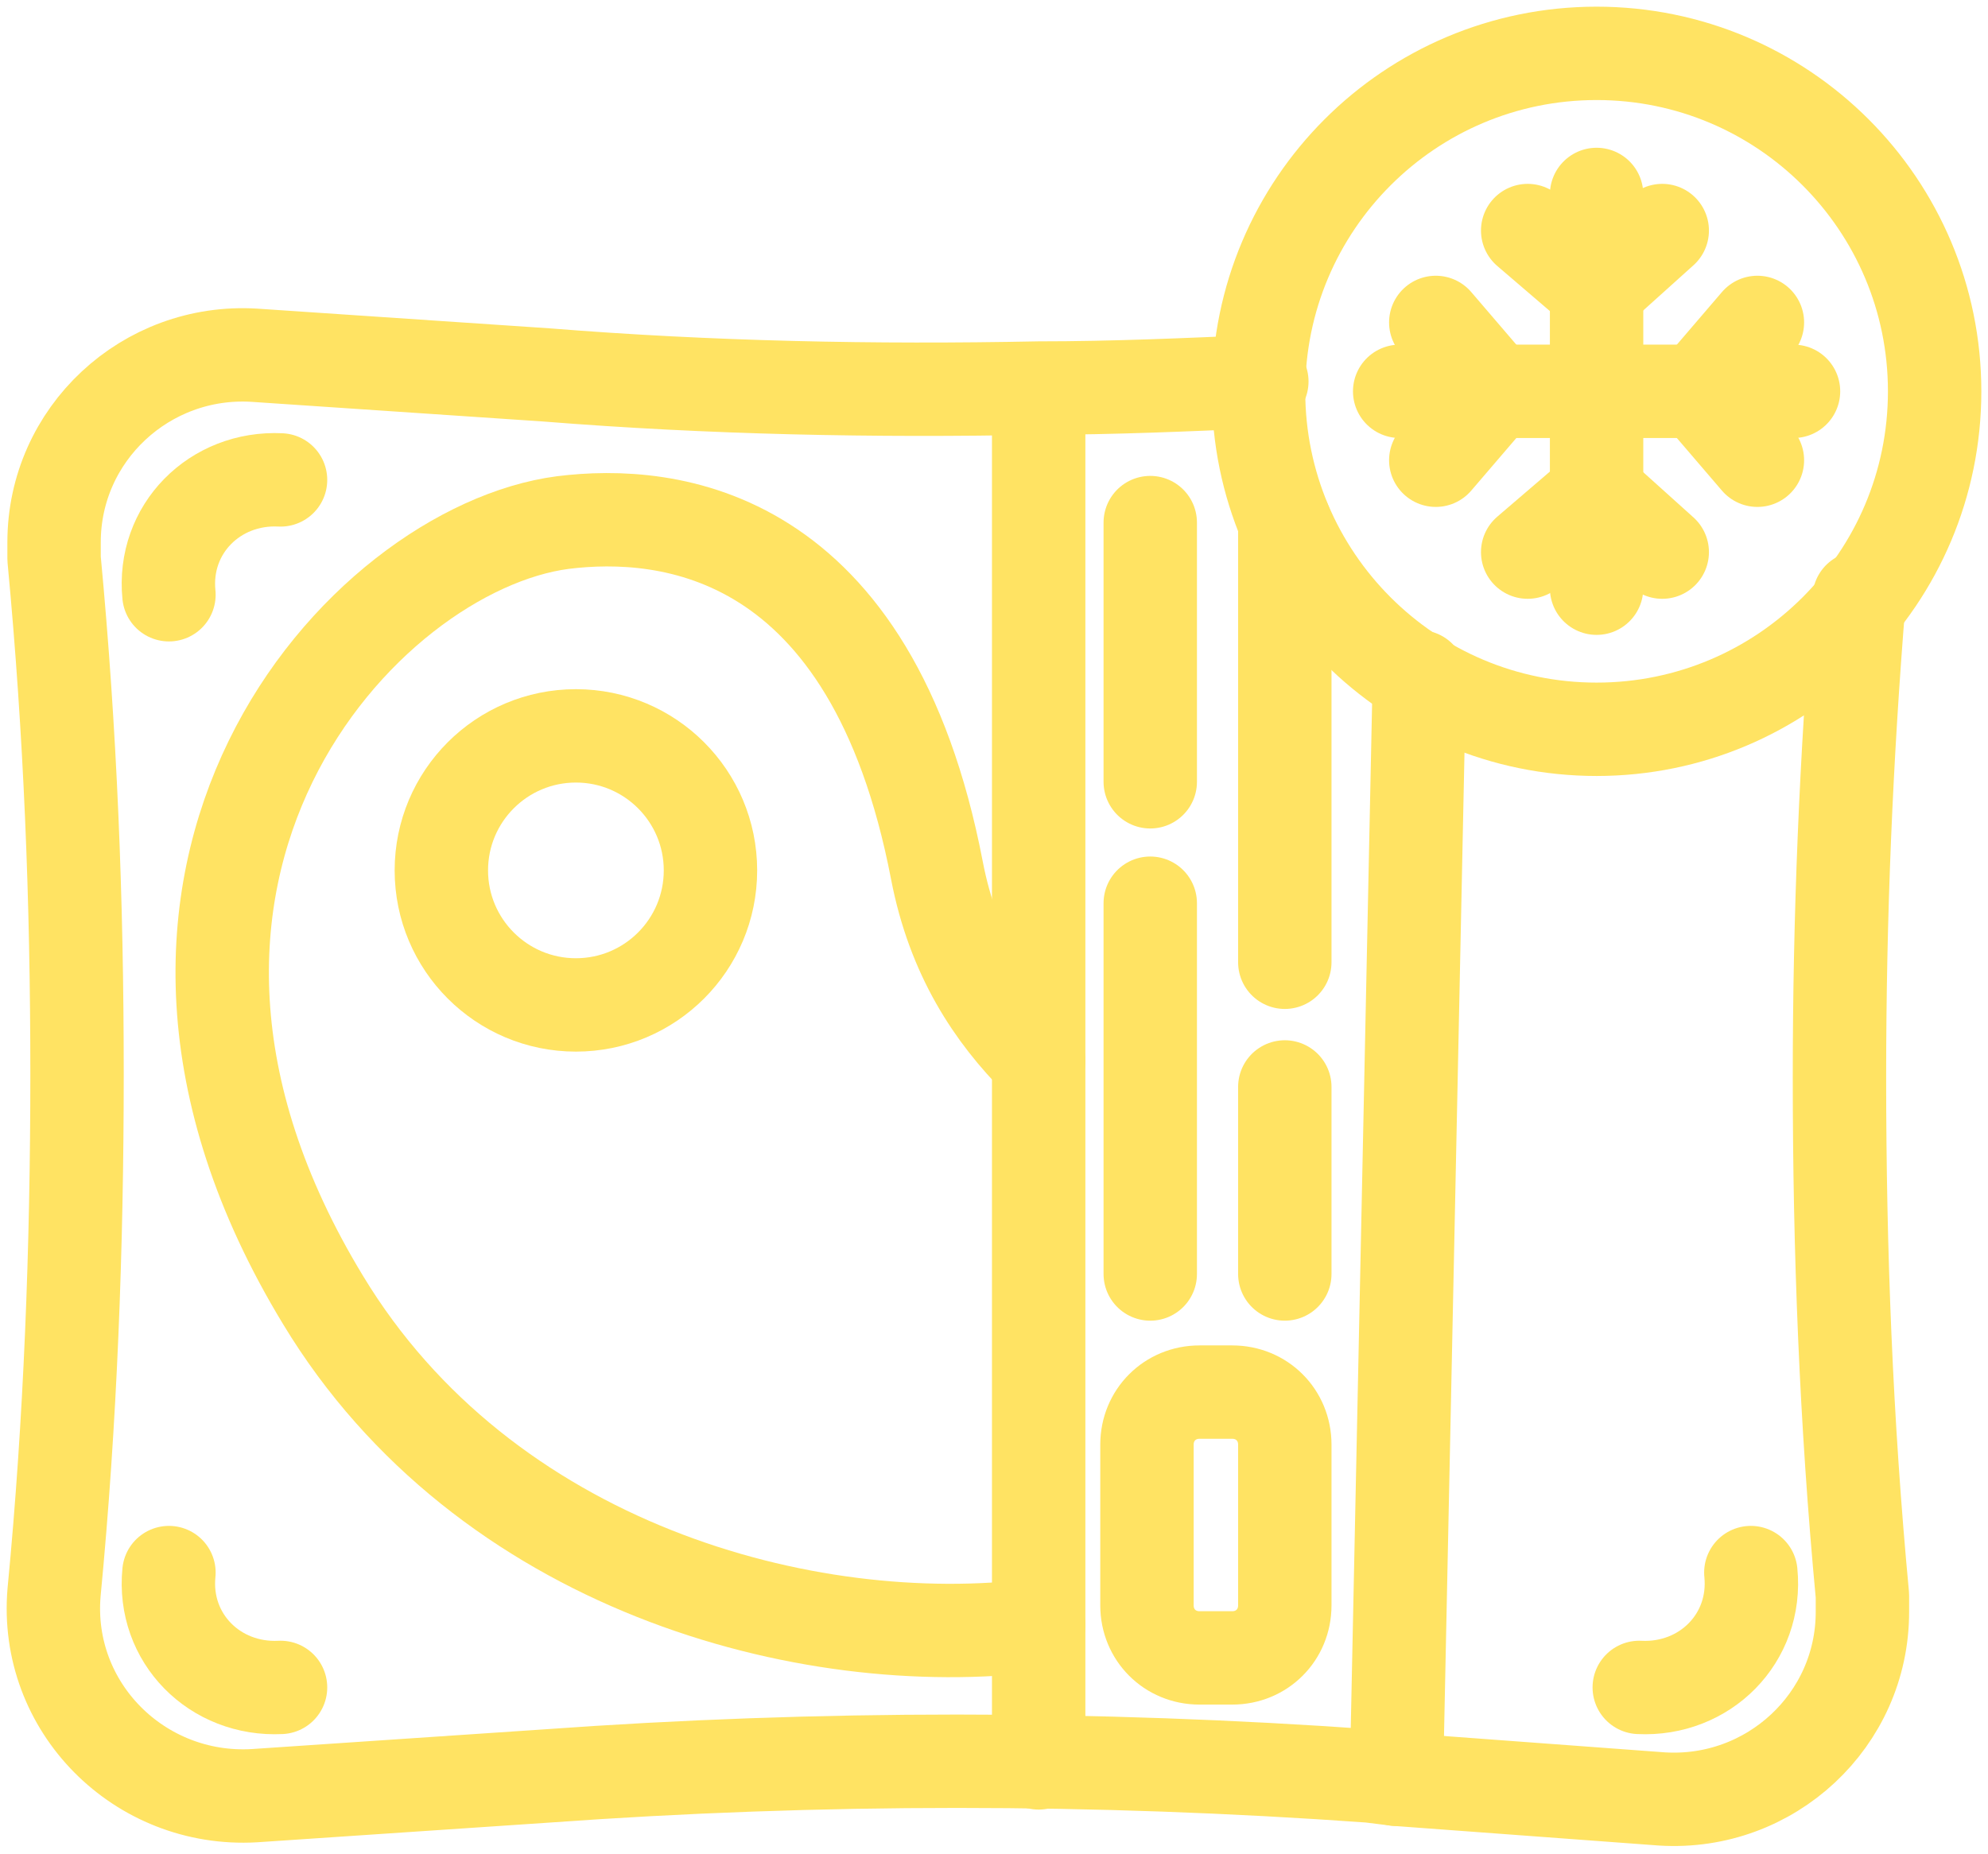
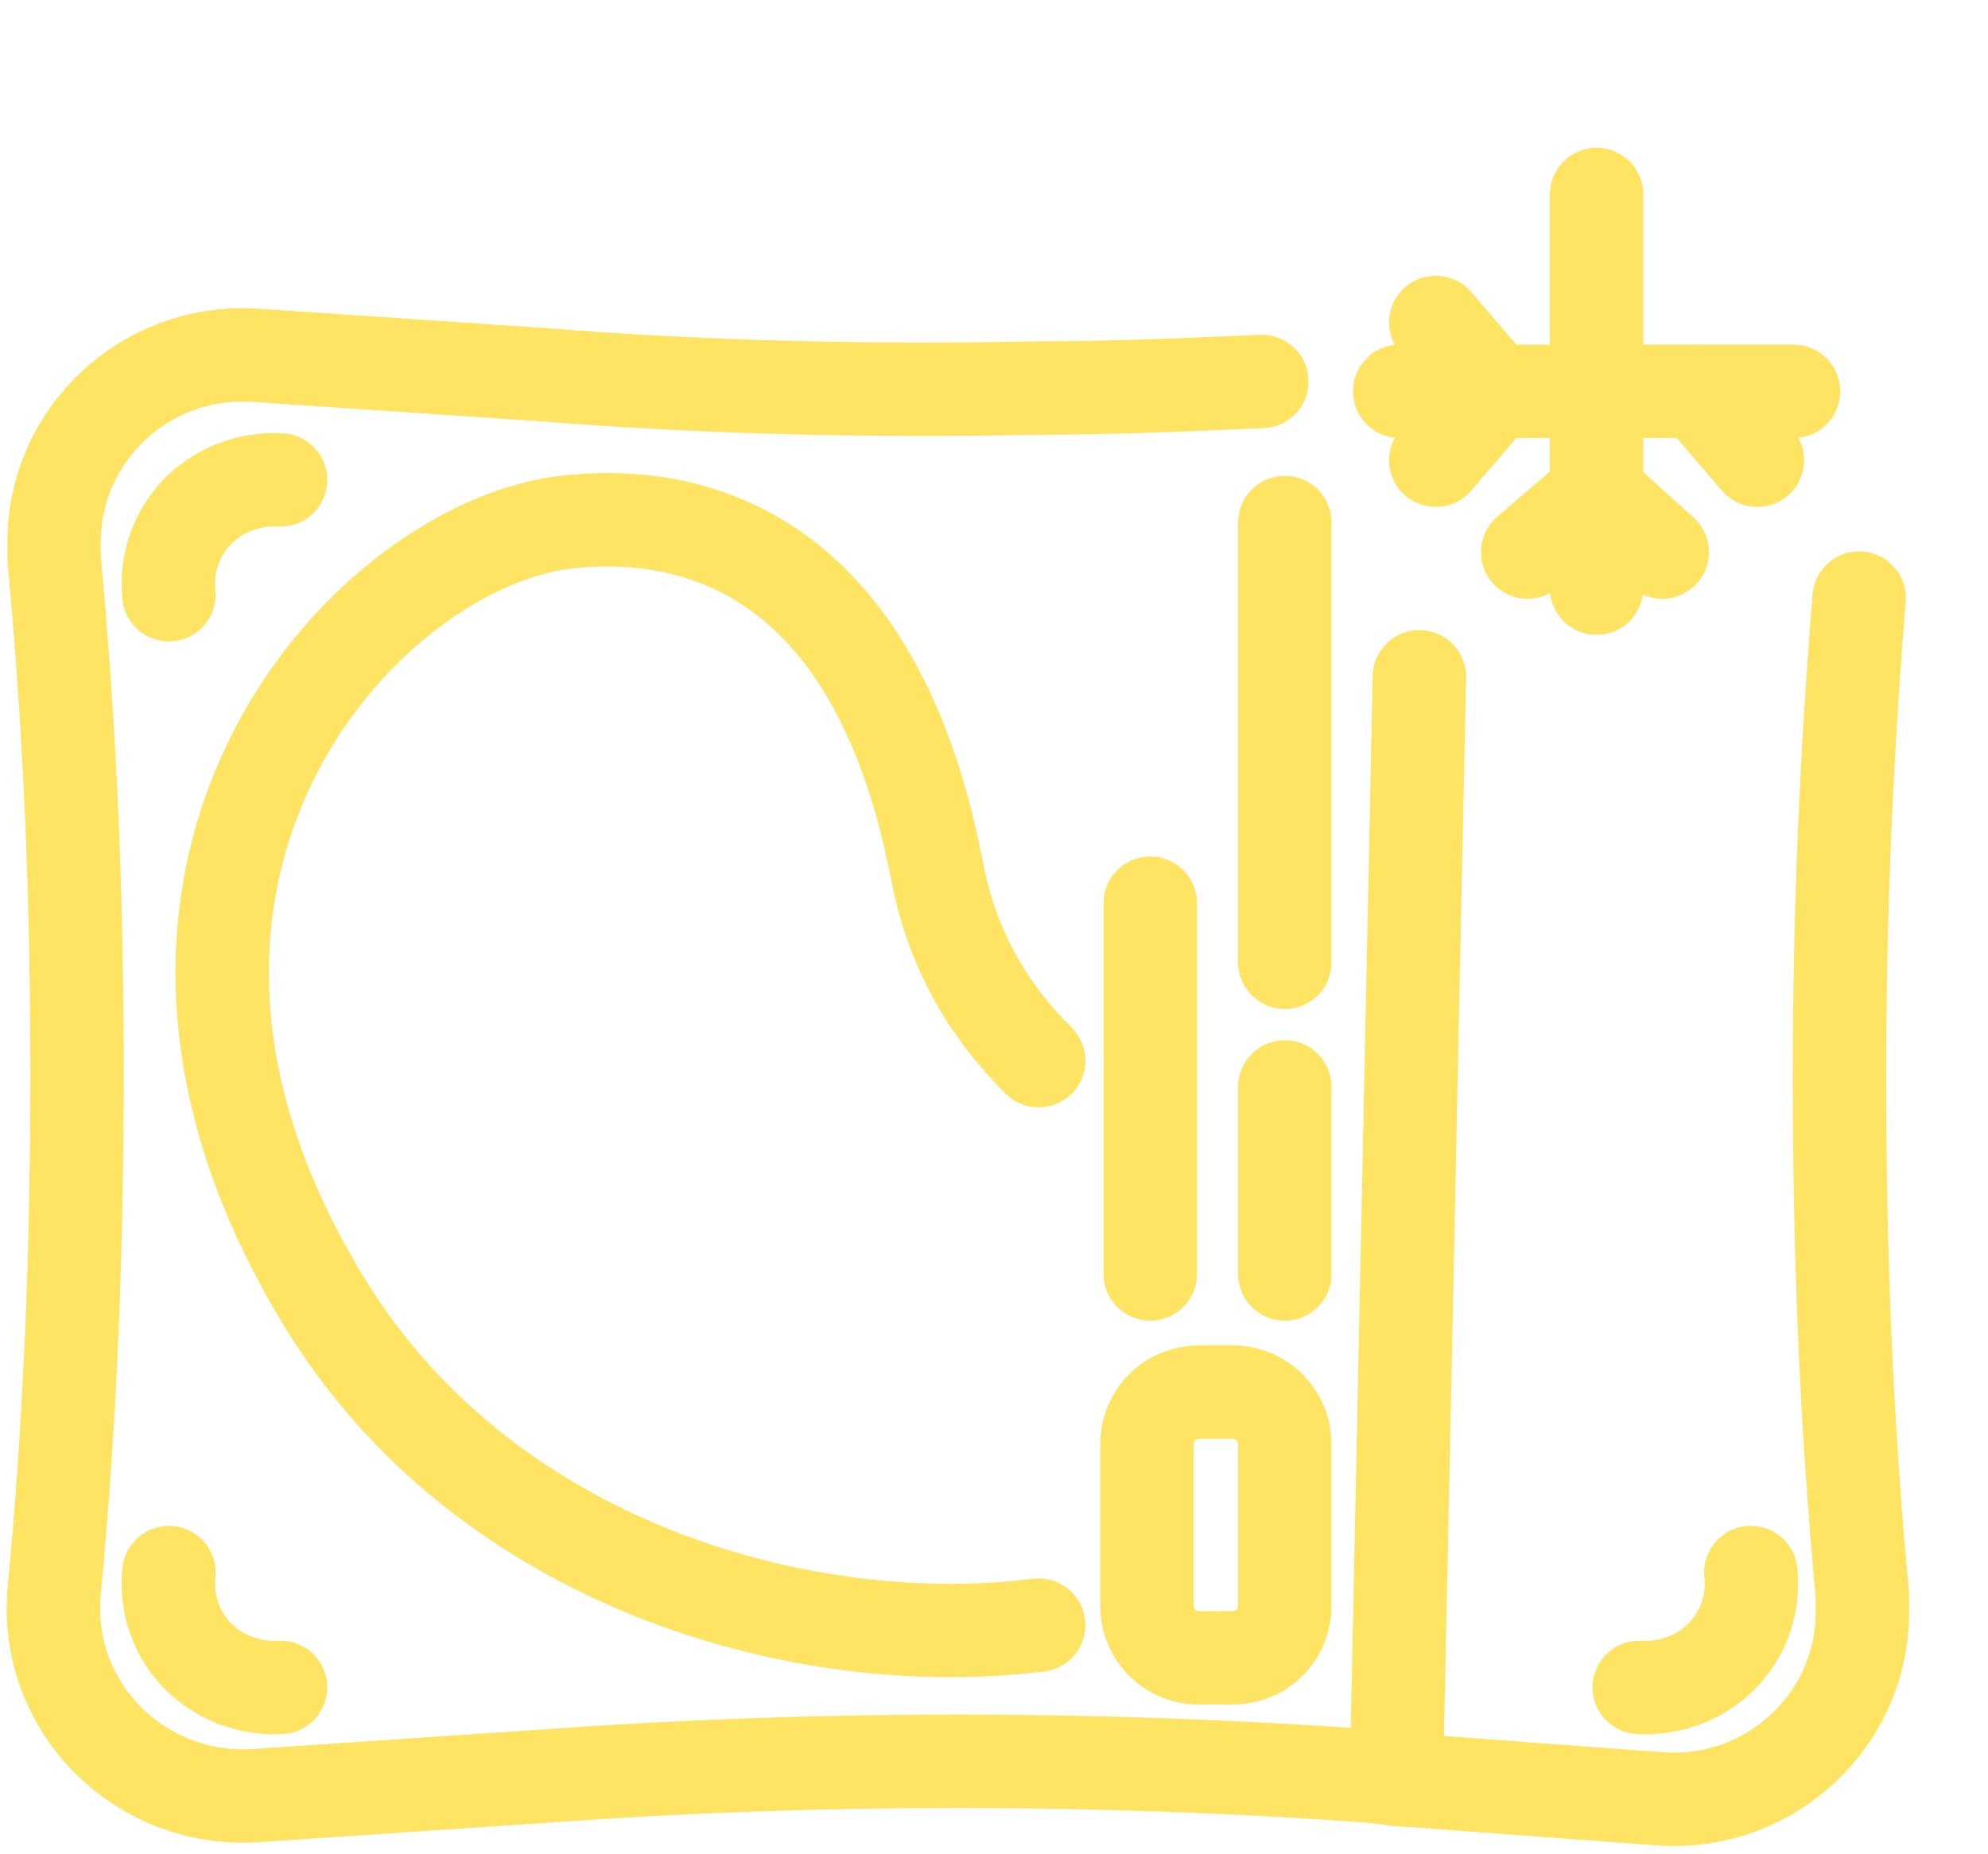
<svg xmlns="http://www.w3.org/2000/svg" width="149" height="139" viewBox="0 0 149 139" fill="none">
  <path d="M139.342 44.833C138.359 56.886 137.867 68.693 137.867 80.746C137.867 93.783 138.359 106.574 139.588 119.611C139.588 120.103 139.588 120.349 139.588 120.841C139.588 128.958 132.701 135.354 124.584 134.862L104.659 133.386L102.691 133.14C82.029 131.664 61.366 131.664 40.95 133.14L19.057 134.616C10.448 135.108 3.315 127.975 4.053 119.365C5.282 106.574 5.774 93.537 5.774 80.5C5.774 67.463 5.282 54.918 4.053 41.881C4.053 41.389 4.053 40.897 4.053 40.651C4.053 32.534 10.94 26.138 19.057 26.63L40.95 28.106C53.249 29.09 65.548 29.336 77.847 29.09C83.505 29.09 88.916 28.844 94.574 28.598" stroke="#FFE363" stroke-width="7" stroke-miterlimit="10" stroke-linecap="round" stroke-linejoin="round" />
  <path d="M12.662 44.586C12.17 39.666 16.106 35.731 21.026 35.977" stroke="#FFE363" stroke-width="7" stroke-miterlimit="10" stroke-linecap="round" stroke-linejoin="round" />
  <path d="M131.225 117.89C131.717 122.809 127.781 126.745 122.862 126.499" stroke="#FFE363" stroke-width="7" stroke-miterlimit="10" stroke-linecap="round" stroke-linejoin="round" />
  <path d="M12.662 117.89C12.17 122.809 16.106 126.745 21.026 126.499" stroke="#FFE363" stroke-width="7" stroke-miterlimit="10" stroke-linecap="round" stroke-linejoin="round" />
  <path d="M77.847 121.825C60.382 124.039 36.276 117.398 24.223 97.473C4.79 65.495 27.174 41.143 42.179 39.175C50.051 38.191 65.302 39.667 70.221 65.249C71.451 71.645 74.403 76.073 77.847 79.516" stroke="#FFE363" stroke-width="7" stroke-miterlimit="10" stroke-linecap="round" stroke-linejoin="round" />
-   <path d="M43.164 75.335C48.734 75.335 53.249 70.82 53.249 65.25C53.249 59.68 48.734 55.165 43.164 55.165C37.594 55.165 33.079 59.68 33.079 65.25C33.079 70.82 37.594 75.335 43.164 75.335Z" stroke="#FFE363" stroke-width="7" stroke-miterlimit="10" stroke-linecap="round" stroke-linejoin="round" />
-   <path d="M77.848 29.337V132.157" stroke="#FFE363" stroke-width="7" stroke-miterlimit="10" stroke-linecap="round" stroke-linejoin="round" />
  <path d="M106.381 50.737L104.659 133.387" stroke="#FFE363" stroke-width="7" stroke-miterlimit="10" stroke-linecap="round" stroke-linejoin="round" />
  <path d="M92.36 124.286H89.9C87.687 124.286 85.965 122.564 85.965 120.35V108.297C85.965 106.083 87.687 104.361 89.9 104.361H92.36C94.574 104.361 96.296 106.083 96.296 108.297V120.35C96.296 122.564 94.574 124.286 92.36 124.286Z" stroke="#FFE363" stroke-width="7" stroke-miterlimit="10" stroke-linecap="round" stroke-linejoin="round" />
  <path d="M86.211 95.506V67.71" stroke="#FFE363" stroke-width="7" stroke-miterlimit="10" stroke-linecap="round" stroke-linejoin="round" />
-   <path d="M86.211 58.608V39.176" stroke="#FFE363" stroke-width="7" stroke-miterlimit="10" stroke-linecap="round" stroke-linejoin="round" />
  <path d="M96.296 95.505V81.484" stroke="#FFE363" stroke-width="7" stroke-miterlimit="10" stroke-linecap="round" stroke-linejoin="round" />
  <path d="M96.296 72.137V39.176" stroke="#FFE363" stroke-width="7" stroke-miterlimit="10" stroke-linecap="round" stroke-linejoin="round" />
-   <path d="M119.664 54.672C133.657 54.672 145 43.329 145 29.336C145 15.343 133.657 4 119.664 4C105.671 4 94.328 15.343 94.328 29.336C94.328 43.329 105.671 54.672 119.664 54.672Z" stroke="#FFE363" stroke-width="7" stroke-miterlimit="10" stroke-linecap="round" stroke-linejoin="round" />
-   <path d="M124.584 17.283L119.664 21.711L114.499 17.283" stroke="#FFE363" stroke-width="7" stroke-miterlimit="10" stroke-linecap="round" stroke-linejoin="round" />
  <path d="M114.499 41.39L119.664 36.962L124.584 41.39" stroke="#FFE363" stroke-width="7" stroke-miterlimit="10" stroke-linecap="round" stroke-linejoin="round" />
  <path d="M119.664 14.577V44.095" stroke="#FFE363" stroke-width="7" stroke-miterlimit="10" stroke-linecap="round" stroke-linejoin="round" />
-   <path d="M131.717 34.502L127.29 29.337L131.717 24.171" stroke="#FFE363" stroke-width="7" stroke-miterlimit="10" stroke-linecap="round" stroke-linejoin="round" />
+   <path d="M131.717 34.502L127.29 29.337" stroke="#FFE363" stroke-width="7" stroke-miterlimit="10" stroke-linecap="round" stroke-linejoin="round" />
  <path d="M107.611 24.171L112.039 29.337L107.611 34.502" stroke="#FFE363" stroke-width="7" stroke-miterlimit="10" stroke-linecap="round" stroke-linejoin="round" />
  <path d="M134.423 29.336H104.905" stroke="#FFE363" stroke-width="7" stroke-miterlimit="10" stroke-linecap="round" stroke-linejoin="round" />
</svg>